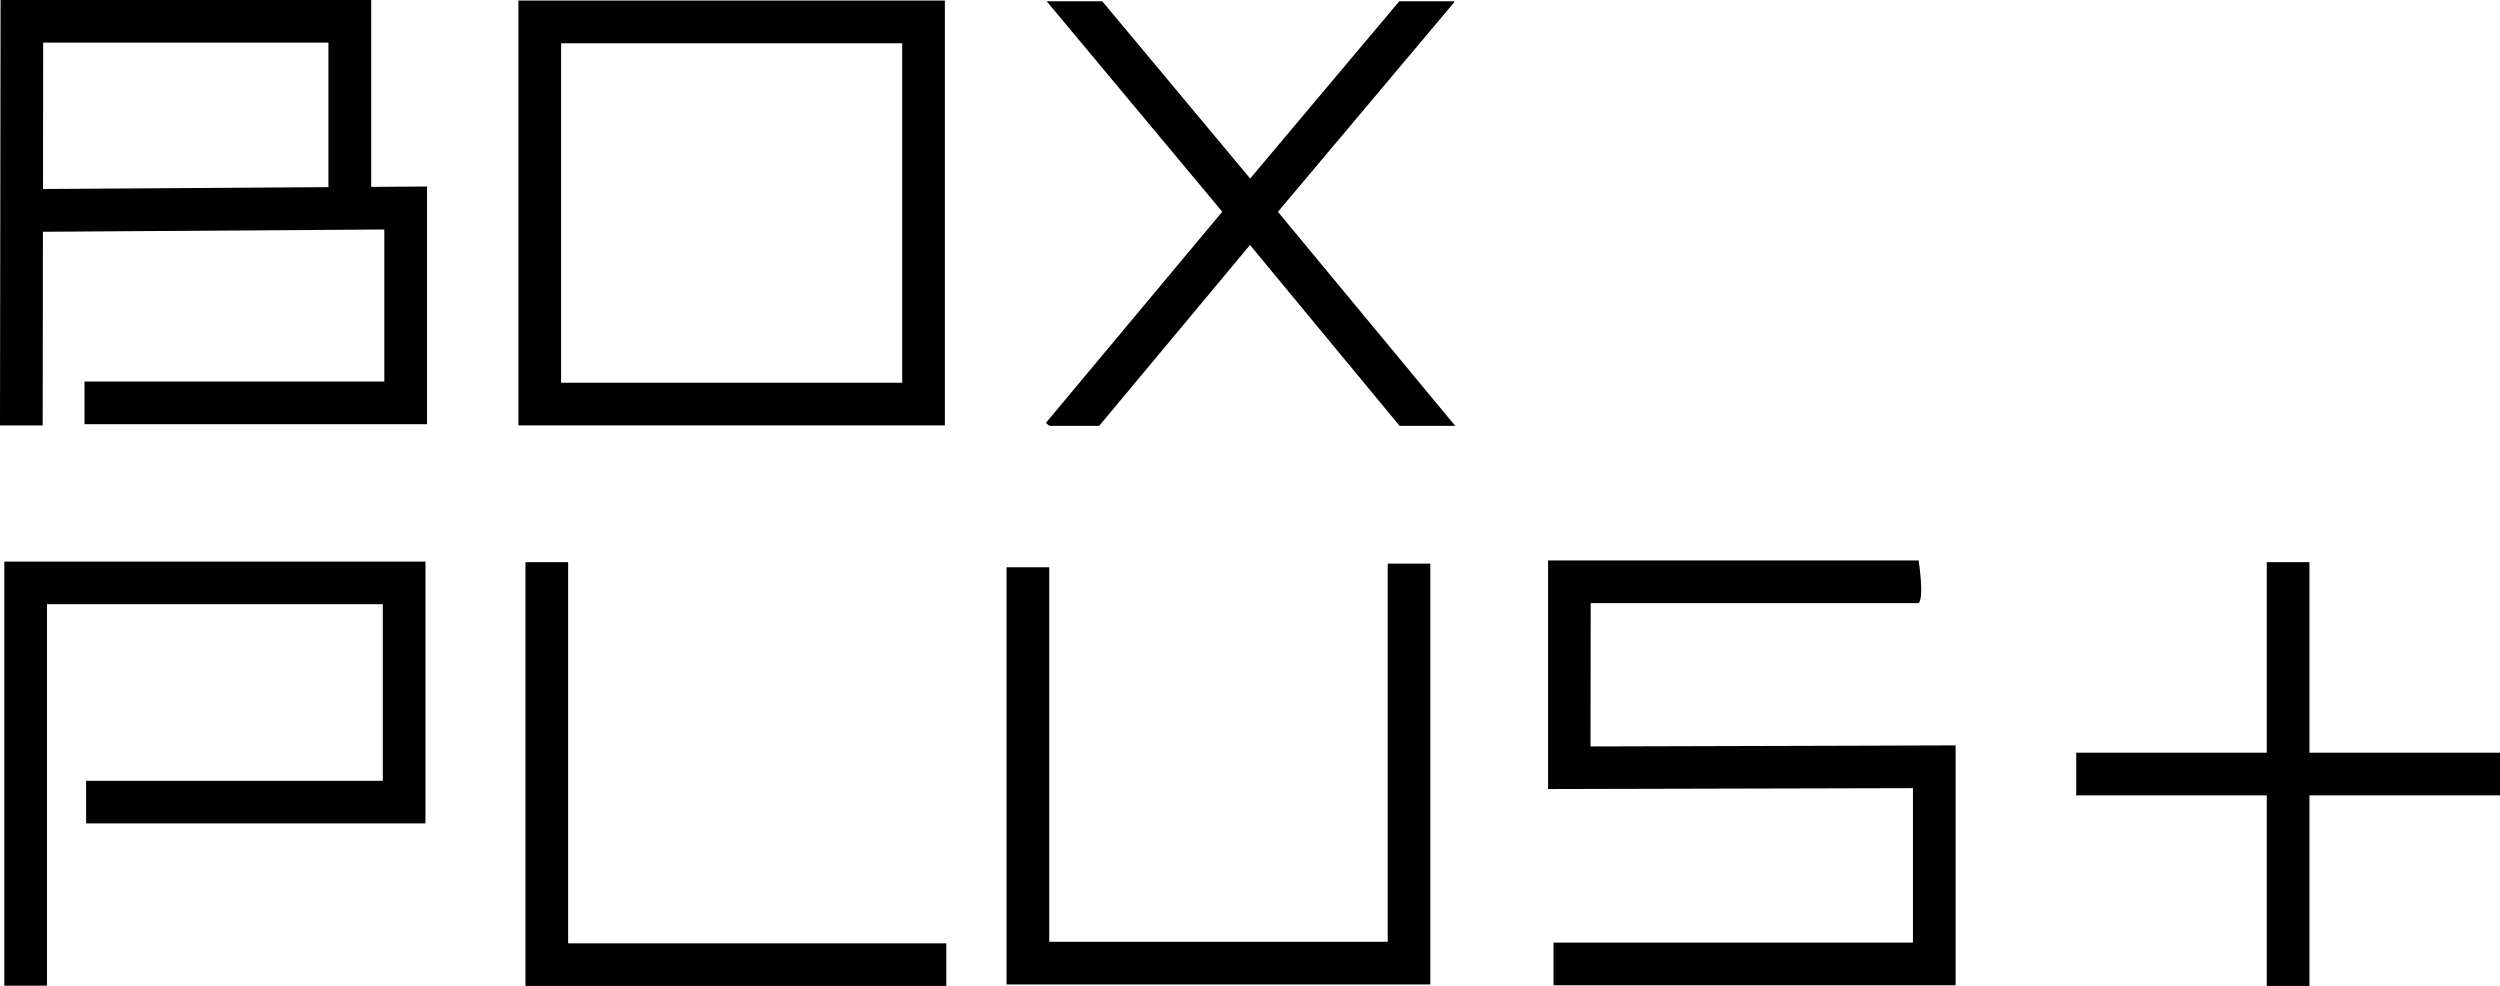
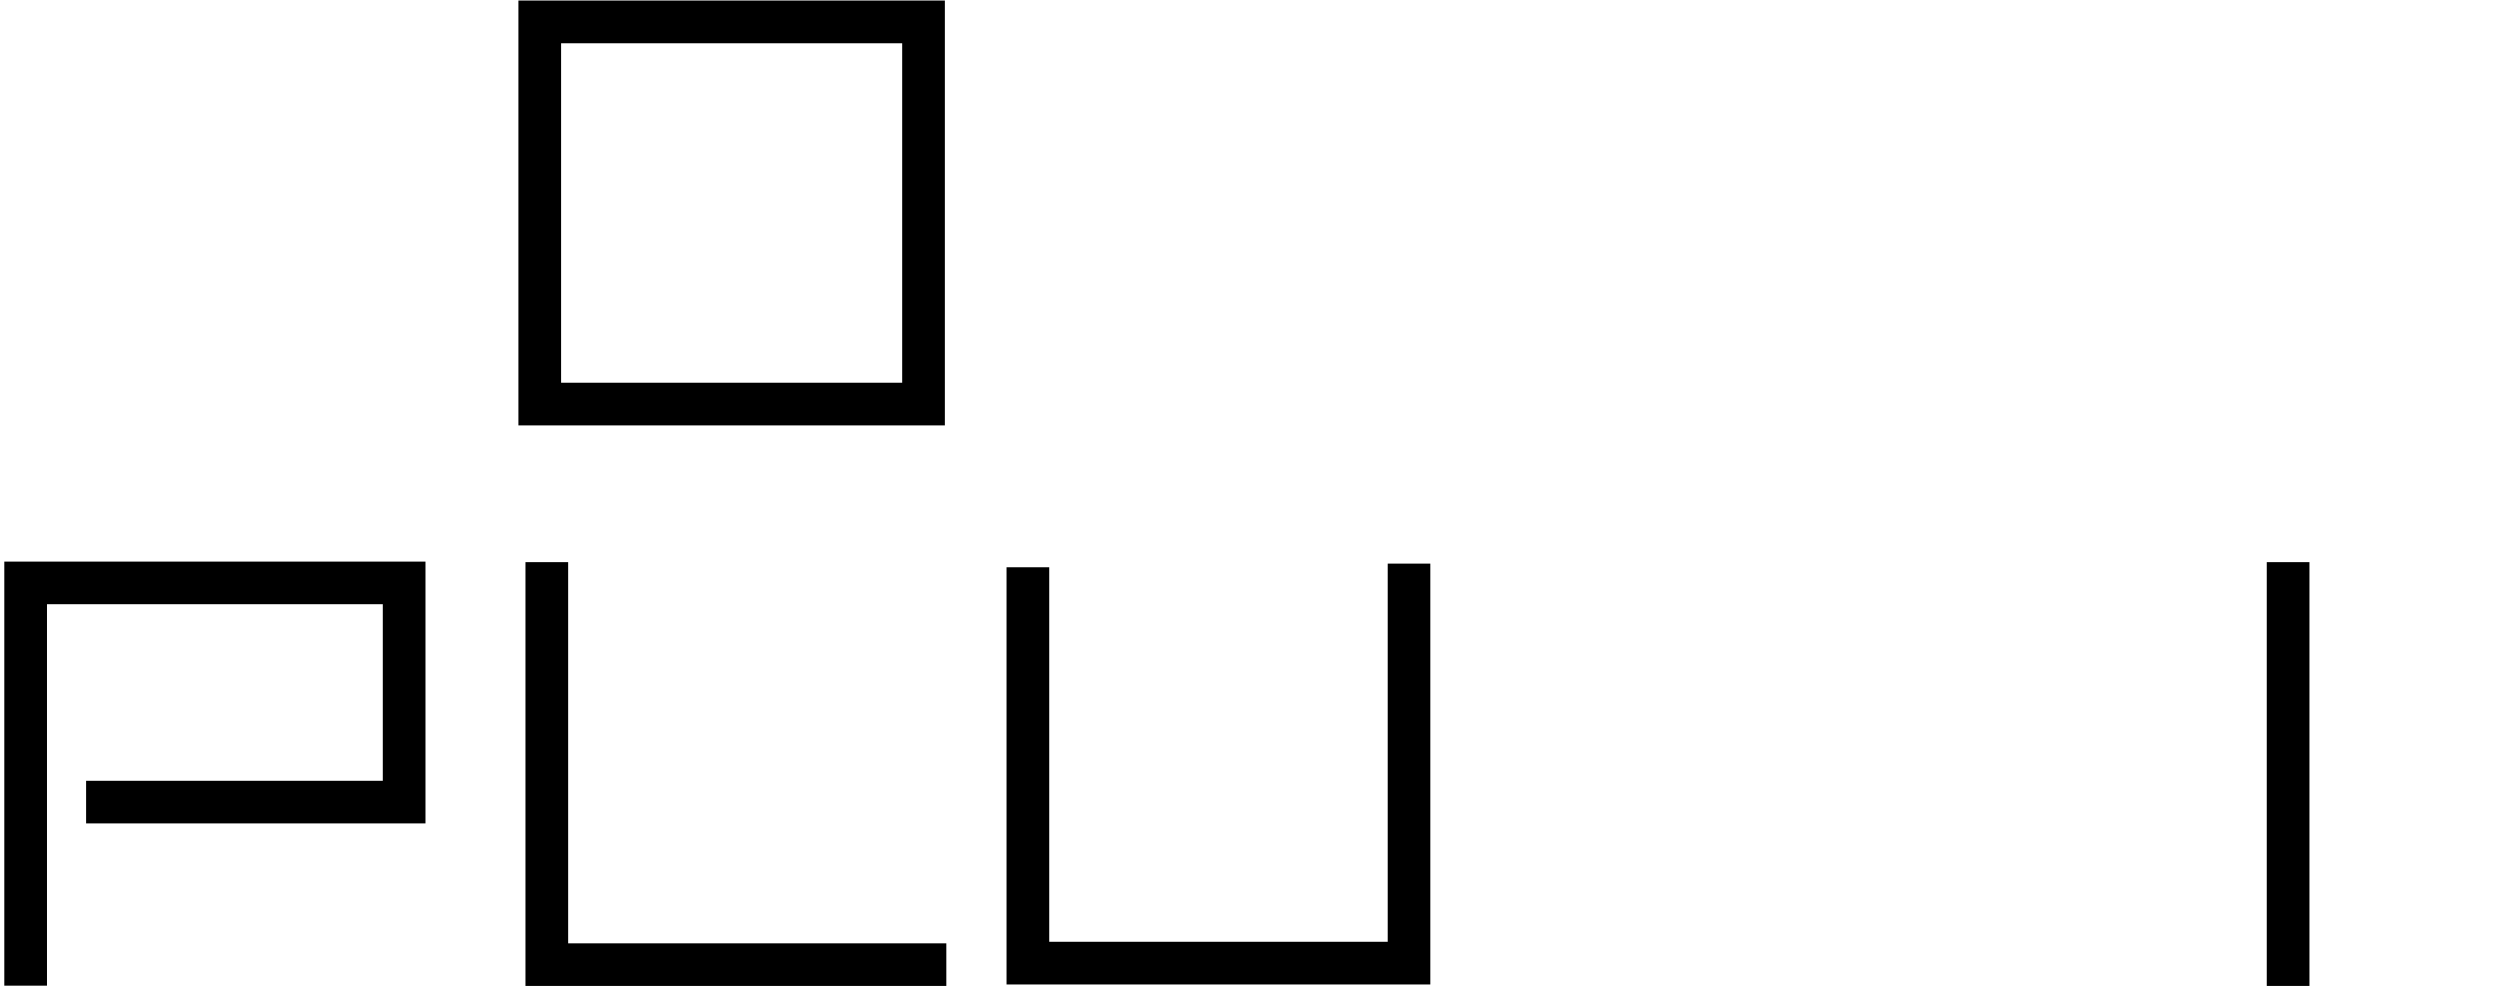
<svg xmlns="http://www.w3.org/2000/svg" id="_レイヤー_2" data-name="レイヤー 2" viewBox="0 0 308.06 121.49">
  <g id="_文字" data-name="文字">
    <g>
      <g>
-         <path d="M45.73,0H.07l-.07,52.43H5.26s.03-23.87,.03-23.87l42.07-.28v18.73H10.41v5.26H52.62V22.98l-6.88,.05V0Zm-5.26,23.06l-35.17,.23,.02-18.04H40.47V23.06Z" />
        <polyline points="35.4 101.46 52.43 101.46 52.43 69.2 .53 69.2 .53 121.46 5.79 121.46 5.79 74.45 47.17 74.45 47.17 96.21 10.61 96.21 10.61 101.46 28.54 101.46" />
        <polygon points="64.75 69.27 64.75 121.49 116.61 121.49 116.61 116.24 70.01 116.24 70.01 69.27 64.75 69.27" />
        <polygon points="129.29 116.05 129.29 69.9 124.03 69.9 124.03 121.31 176.25 121.31 176.25 69.45 171 69.45 171 116.05 129.29 116.05" />
        <path d="M63.88,52.42h52.55V.07H63.88V52.42Zm5.26-47.09h42.03V47.16h-42.03V5.33Z" />
-         <polygon points="154.05 22 135.83 .16 128.98 .16 150.61 26.09 128.88 52.11 129.32 52.48 135.44 52.48 154.03 30.19 172.47 52.48 179.32 52.48 157.47 26.1 179.23 .24 179.14 .16 172.42 .16 154.05 22" />
-         <path d="M228.83,91.89l-32.84,.09,.02-17.66h40.41c.72-.72,0-5.26,0-5.26h-45.66v28.17l44.96-.11v19.03h-44.29v5.26h49.55v-29.56l-6.88,.02" />
      </g>
      <g>
        <rect x="279.32" y="69.27" width="5.26" height="52.22" />
-         <rect x="255.84" y="92.75" width="52.22" height="5.26" />
      </g>
    </g>
  </g>
</svg>